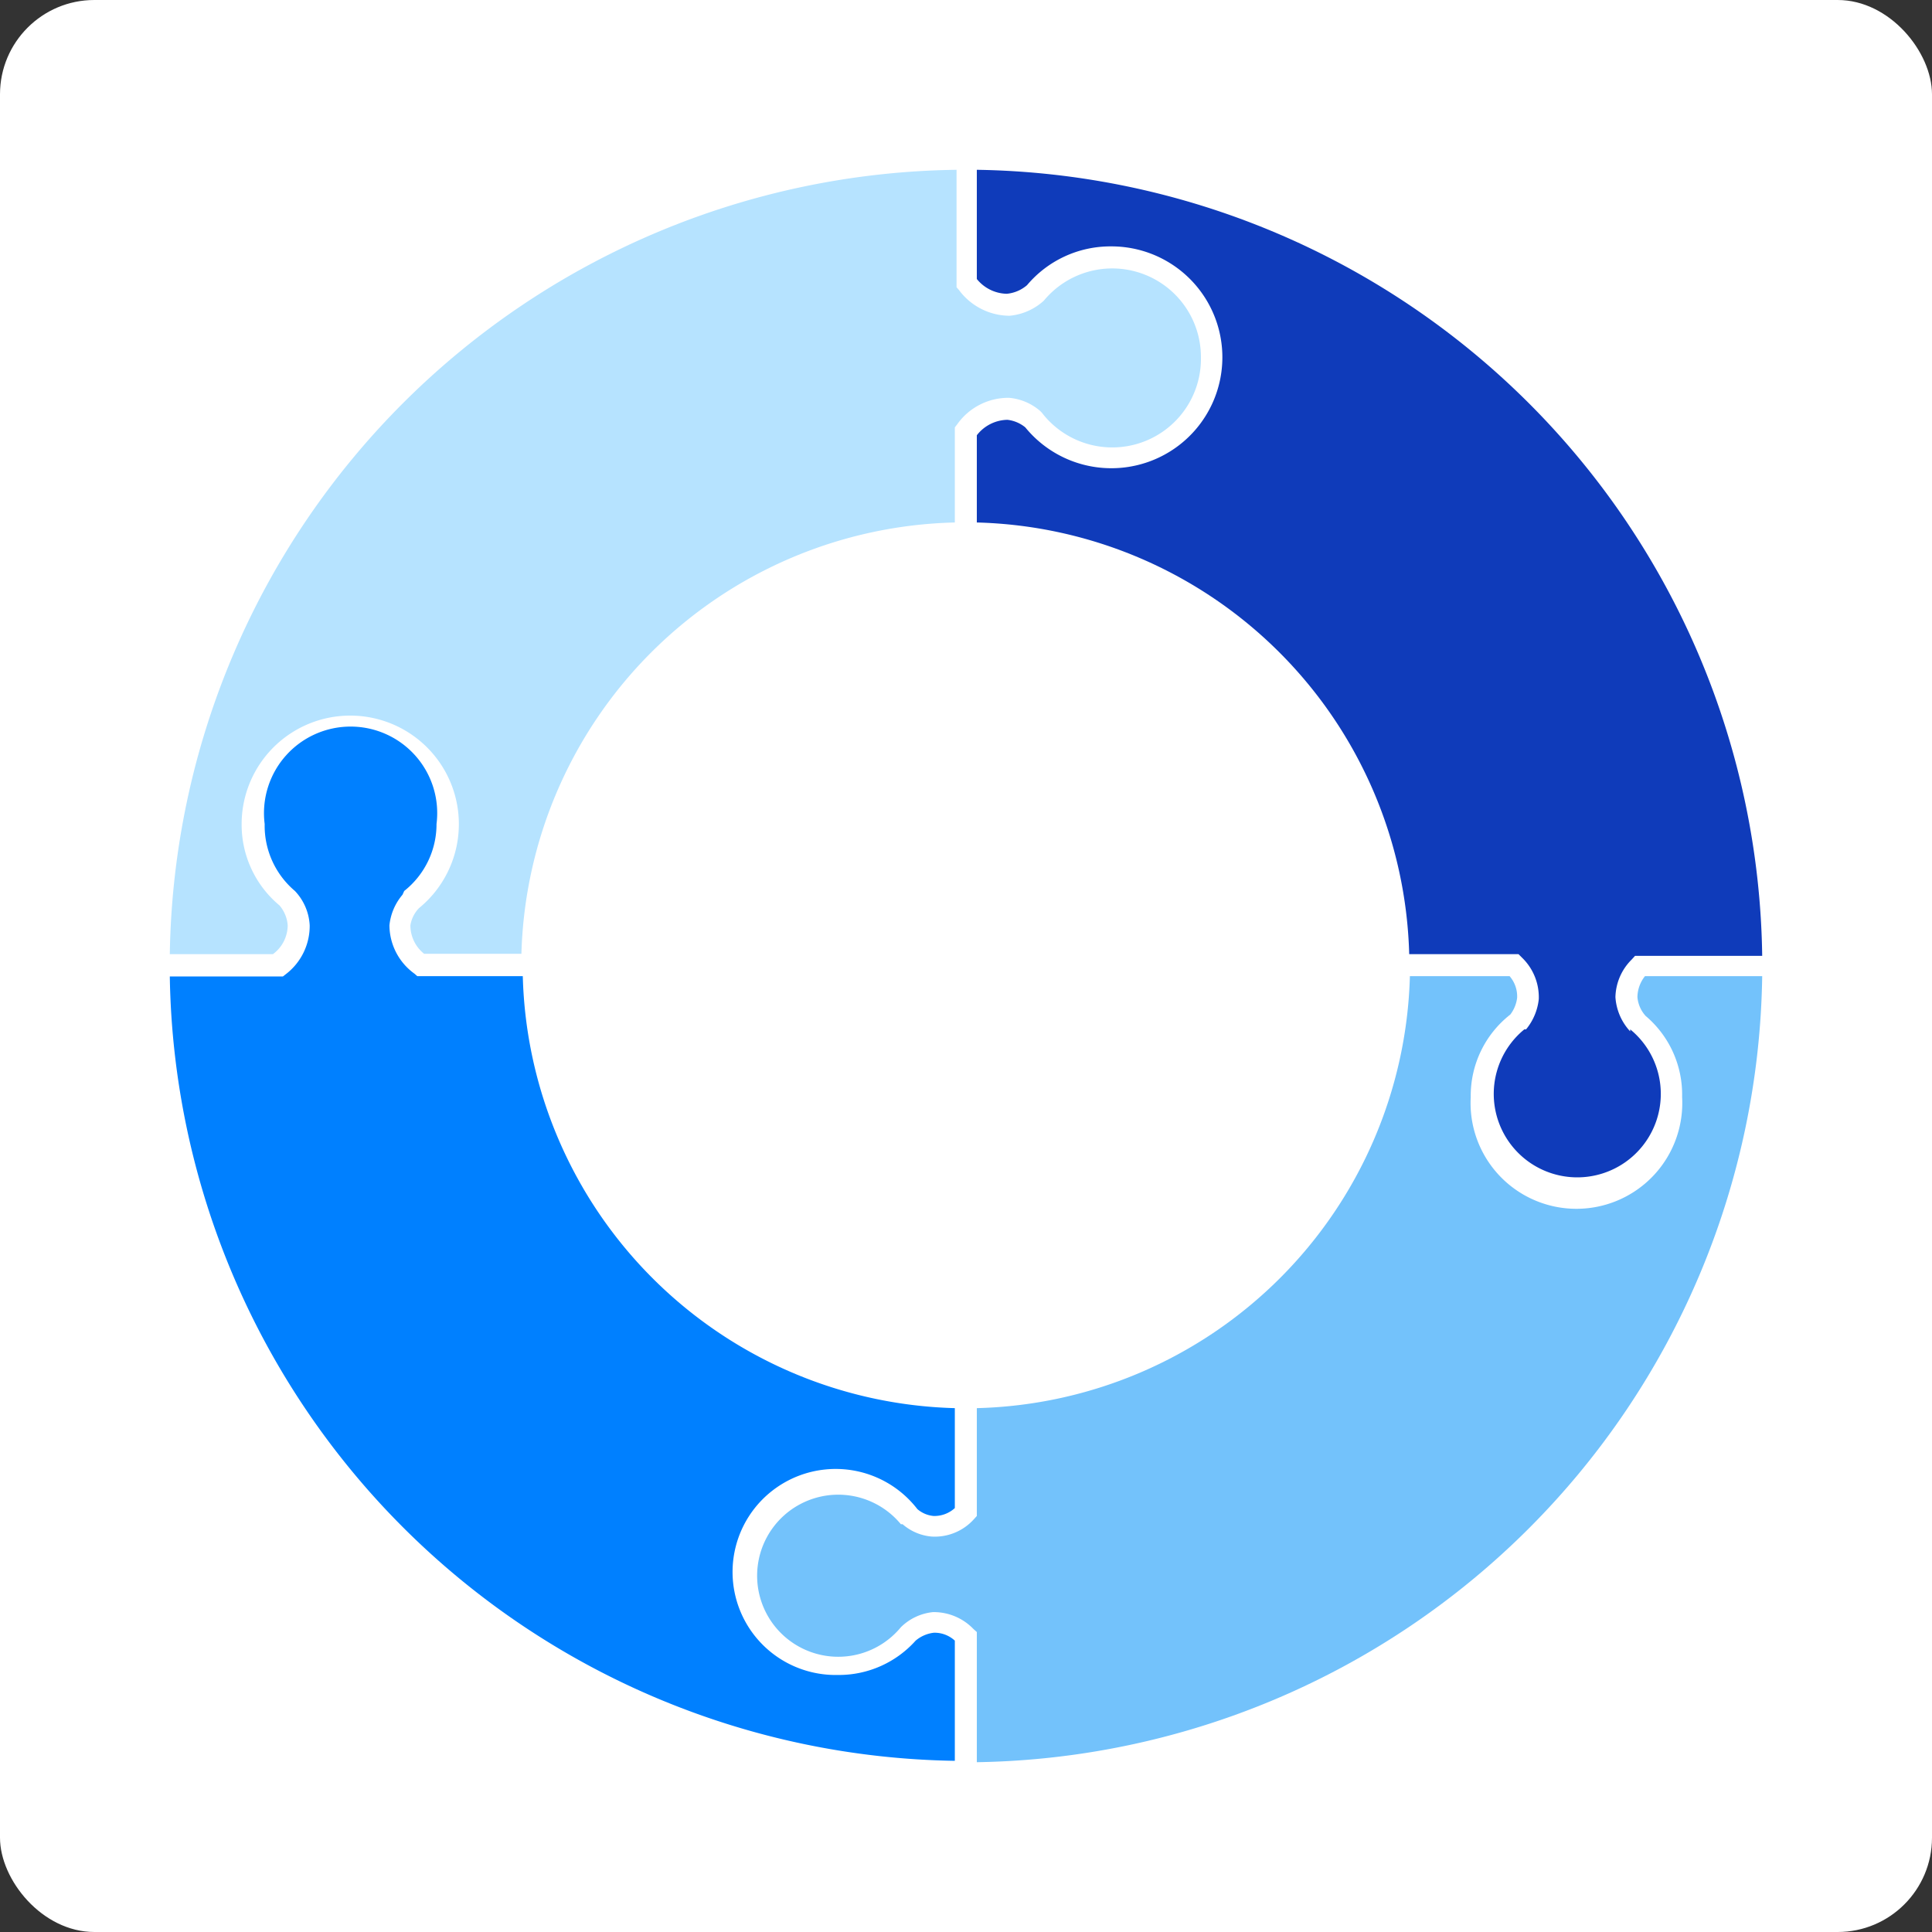
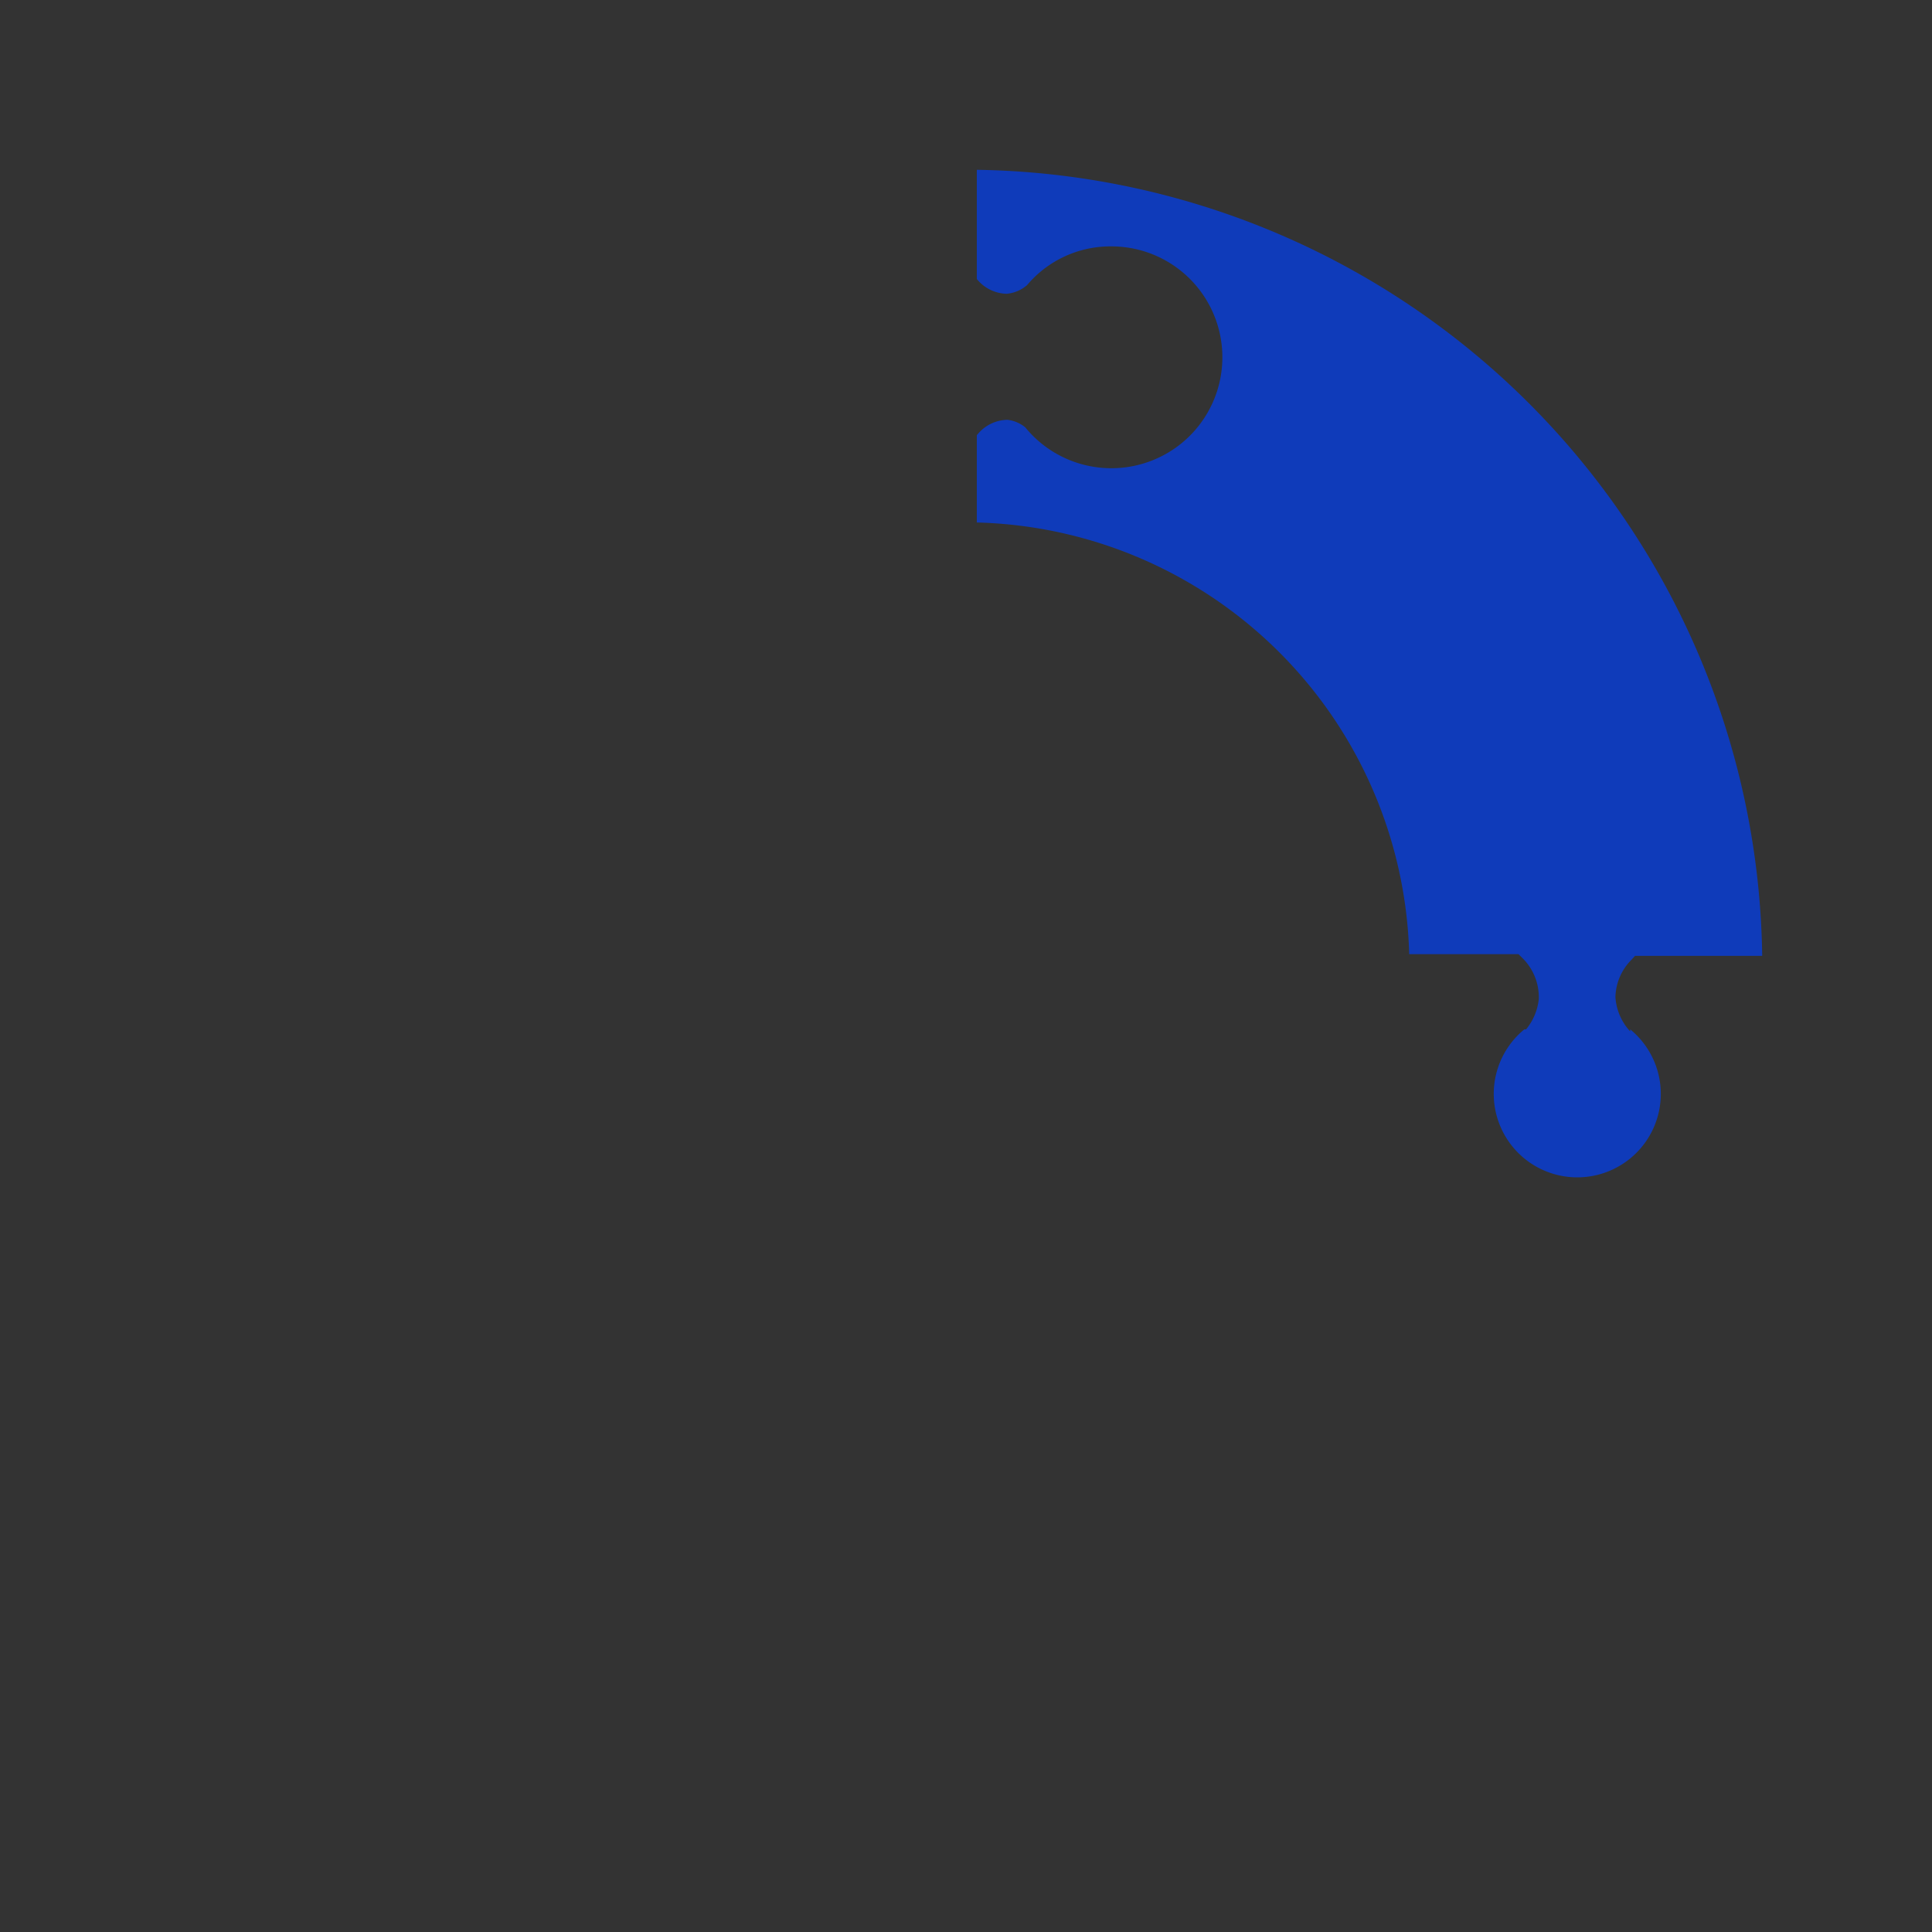
<svg xmlns="http://www.w3.org/2000/svg" fill="none" viewBox="0 0 512 512">
  <rect x="0" y="0" width="512" height="512" fill="#333333" stroke="none" />
-   <rect width="512" height="512" fill="#fff" rx="25" />
-   <path fill="#B6E3FF" d="M318.257 94.599a23.469 23.469 0 0 0-4.286-13.5 23.503 23.503 0 0 0-11.277-8.581 23.52 23.52 0 0 0-14.165-.541 23.506 23.506 0 0 0-11.899 7.697 15.488 15.488 0 0 1-9.108 4.004 16.773 16.773 0 0 1-13.39-6.825l-.637-.729V45a211.317 211.317 0 0 0-146.488 61.633A210.956 210.956 0 0 0 45 252.86h27.326a9.549 9.549 0 0 0 3.916-7.644 9.098 9.098 0 0 0-2.186-5.279 27.848 27.848 0 0 1-10.02-21.659 28.738 28.738 0 0 1 3.623-13.844 28.776 28.776 0 0 1 23.493-14.744c4.842-.28 9.676.666 14.054 2.751a28.776 28.776 0 0 1 10.988 9.178 28.728 28.728 0 0 1 3.327 27.518 28.757 28.757 0 0 1-8.484 11.528 8.466 8.466 0 0 0-2.277 4.551 9.634 9.634 0 0 0 3.643 7.553h25.777a117.537 117.537 0 0 1 34.59-80.064 117.733 117.733 0 0 1 80.269-34.241v-25.209l.638-.819a16.577 16.577 0 0 1 13.754-7.007 14.479 14.479 0 0 1 8.197 3.458l.456.455a23.496 23.496 0 0 0 11.934 8.243 23.52 23.52 0 0 0 14.505-.33 23.5 23.5 0 0 0 11.546-8.777 23.467 23.467 0 0 0 4.188-13.88Z" />
-   <path fill="#0080FF" d="M253.039 466.636v-31.852a7.927 7.927 0 0 0-5.556-2.094 9.106 9.106 0 0 0-4.827 2.094 27.332 27.332 0 0 1-20.586 9.1 27.341 27.341 0 0 1-13.408-3.174 27.318 27.318 0 0 1-10.153-9.309 27.283 27.283 0 0 1 7.19-37.113 27.35 27.35 0 0 1 26.522-2.796 27.31 27.31 0 0 1 10.89 8.436 7.652 7.652 0 0 0 4.281 1.82 8.019 8.019 0 0 0 5.647-2.093v-26.483a117.735 117.735 0 0 1-80.099-34.43 117.532 117.532 0 0 1-34.395-80.057h-27.963l-.729-.637a15.916 15.916 0 0 1-6.649-12.832 14.824 14.824 0 0 1 3.461-8.1l.455-1.001a22.576 22.576 0 0 0 6.322-7.891 22.539 22.539 0 0 0 2.24-9.855 22.912 22.912 0 0 0-5.55-18.047 22.958 22.958 0 0 0-17.221-7.771 22.968 22.968 0 0 0-17.22 7.771 22.93 22.93 0 0 0-5.551 18.047 22.644 22.644 0 0 0 8.015 17.746 14.282 14.282 0 0 1 3.917 9.101 16.094 16.094 0 0 1-6.285 12.923l-.82.637H45a211.048 211.048 0 0 0 61.869 146.045 211.41 211.41 0 0 0 146.17 61.815Z" />
-   <path fill="#73C2FB" d="M435.94 258.685a9.09 9.09 0 0 0-2.004 5.551 8.464 8.464 0 0 0 2.186 5.006 27.296 27.296 0 0 1 9.655 21.477 28.023 28.023 0 0 1-16.905 27.338 28.077 28.077 0 0 1-22.208 0 28.044 28.044 0 0 1-15.25-16.131 28.023 28.023 0 0 1-1.655-11.207 27.29 27.29 0 0 1 10.475-21.842 9.092 9.092 0 0 0 1.822-4.459 8.184 8.184 0 0 0-2.004-5.733h-26.415a117.623 117.623 0 0 1-34.519 80.125 117.824 117.824 0 0 1-80.248 34.362v28.576l-.82.91a13.938 13.938 0 0 1-11.113 4.55 13.482 13.482 0 0 1-7.742-3.276h-.455a21.512 21.512 0 0 0-34.176 1.291 21.469 21.469 0 0 0 10.323 32.577 21.512 21.512 0 0 0 23.853-6.566 14.123 14.123 0 0 1 8.471-4.004h.637a14.578 14.578 0 0 1 10.111 4.459l.911.819V467a211.591 211.591 0 0 0 146.335-61.998A211.23 211.23 0 0 0 467 258.685h-31.06Z" />
  <path fill="#0F3BBA" d="M432.022 273.337a14.74 14.74 0 0 1-3.917-9.101 14.467 14.467 0 0 1 4.281-9.92l.911-1.001h33.702a211.049 211.049 0 0 0-61.745-146.368A211.409 211.409 0 0 0 258.868 45v28.94a10.477 10.477 0 0 0 7.925 3.914 9.57 9.57 0 0 0 5.374-2.276 28.89 28.89 0 0 1 22.225-10.284 29.42 29.42 0 0 1 24.948 13.61 29.383 29.383 0 0 1 1.782 28.343 29.397 29.397 0 0 1-9.381 11.277 29.445 29.445 0 0 1-28.216 3.431 29.42 29.42 0 0 1-11.814-8.7 9.112 9.112 0 0 0-4.736-2.002 10.488 10.488 0 0 0-8.107 4.096v23.115a117.736 117.736 0 0 1 80.126 34.366 117.529 117.529 0 0 1 34.46 80.03h28.965l.911.91a14.557 14.557 0 0 1 4.463 11.012 15.097 15.097 0 0 1-3.37 8.009h-.456a22.097 22.097 0 0 0-6.815 24.548 22.119 22.119 0 0 0 8.094 10.637 22.151 22.151 0 0 0 25.497 0 22.115 22.115 0 0 0 8.095-10.637 22.097 22.097 0 0 0-6.816-24.548v.546Z" />
</svg>